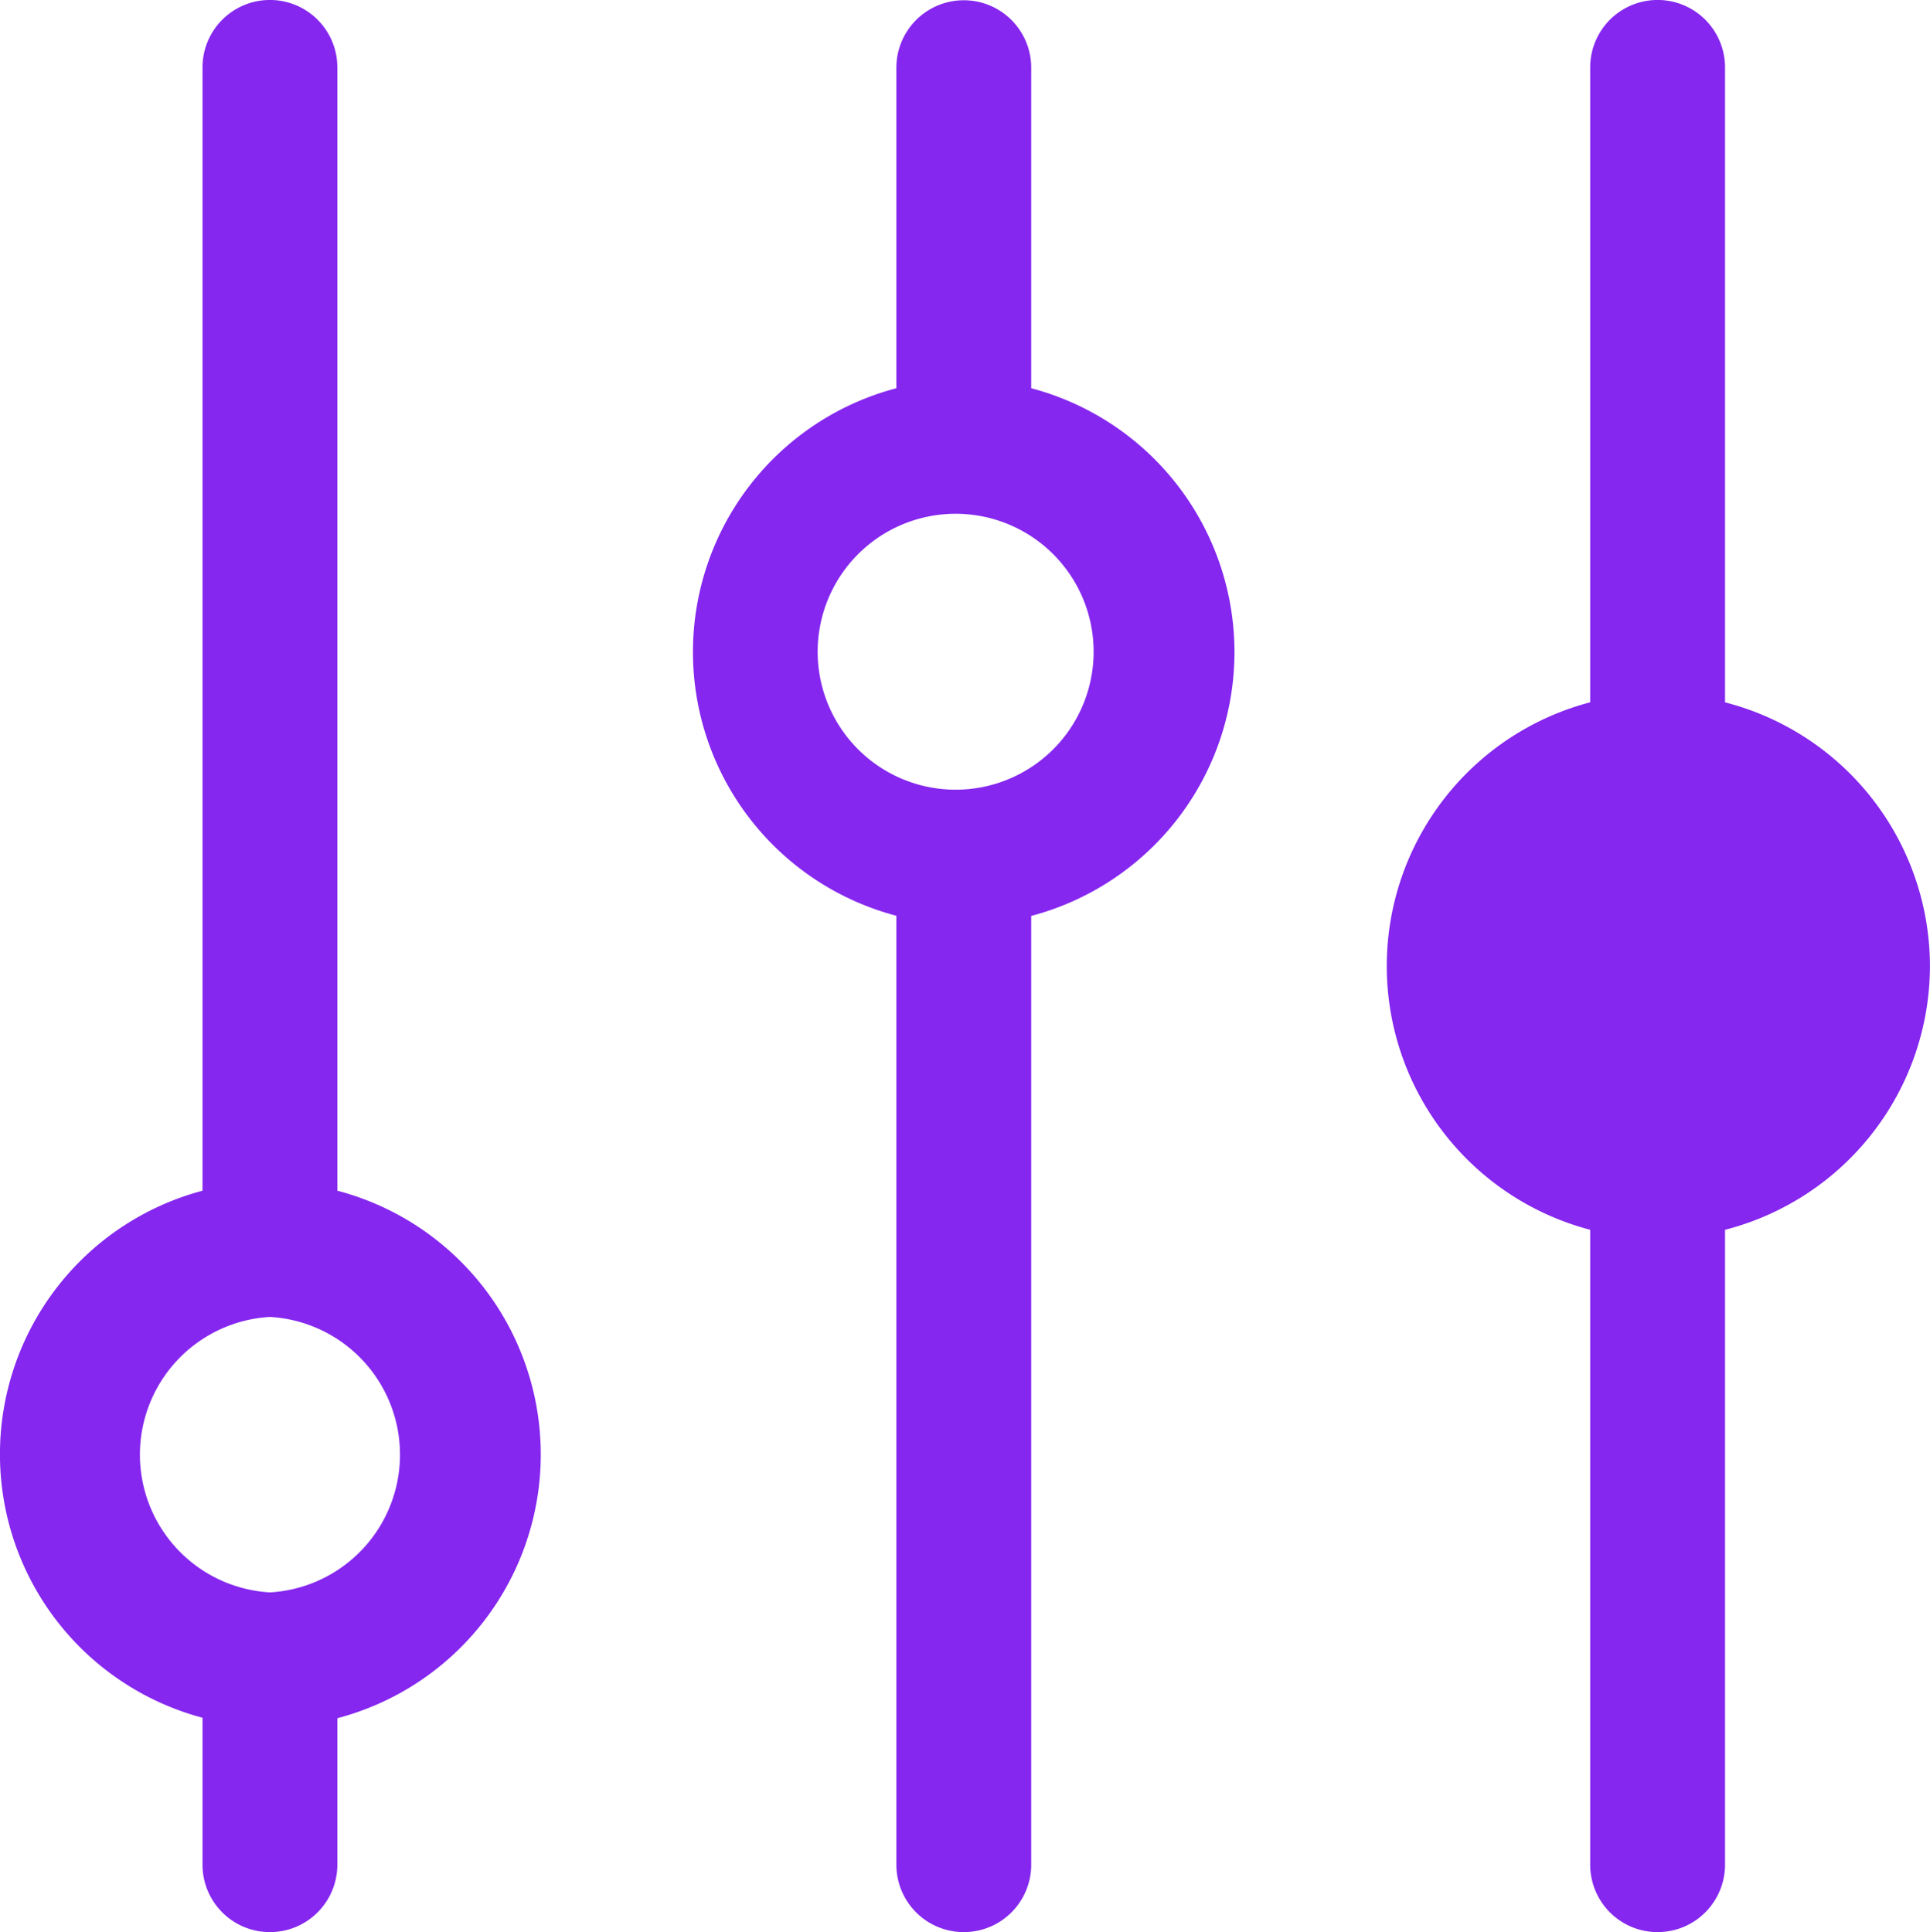
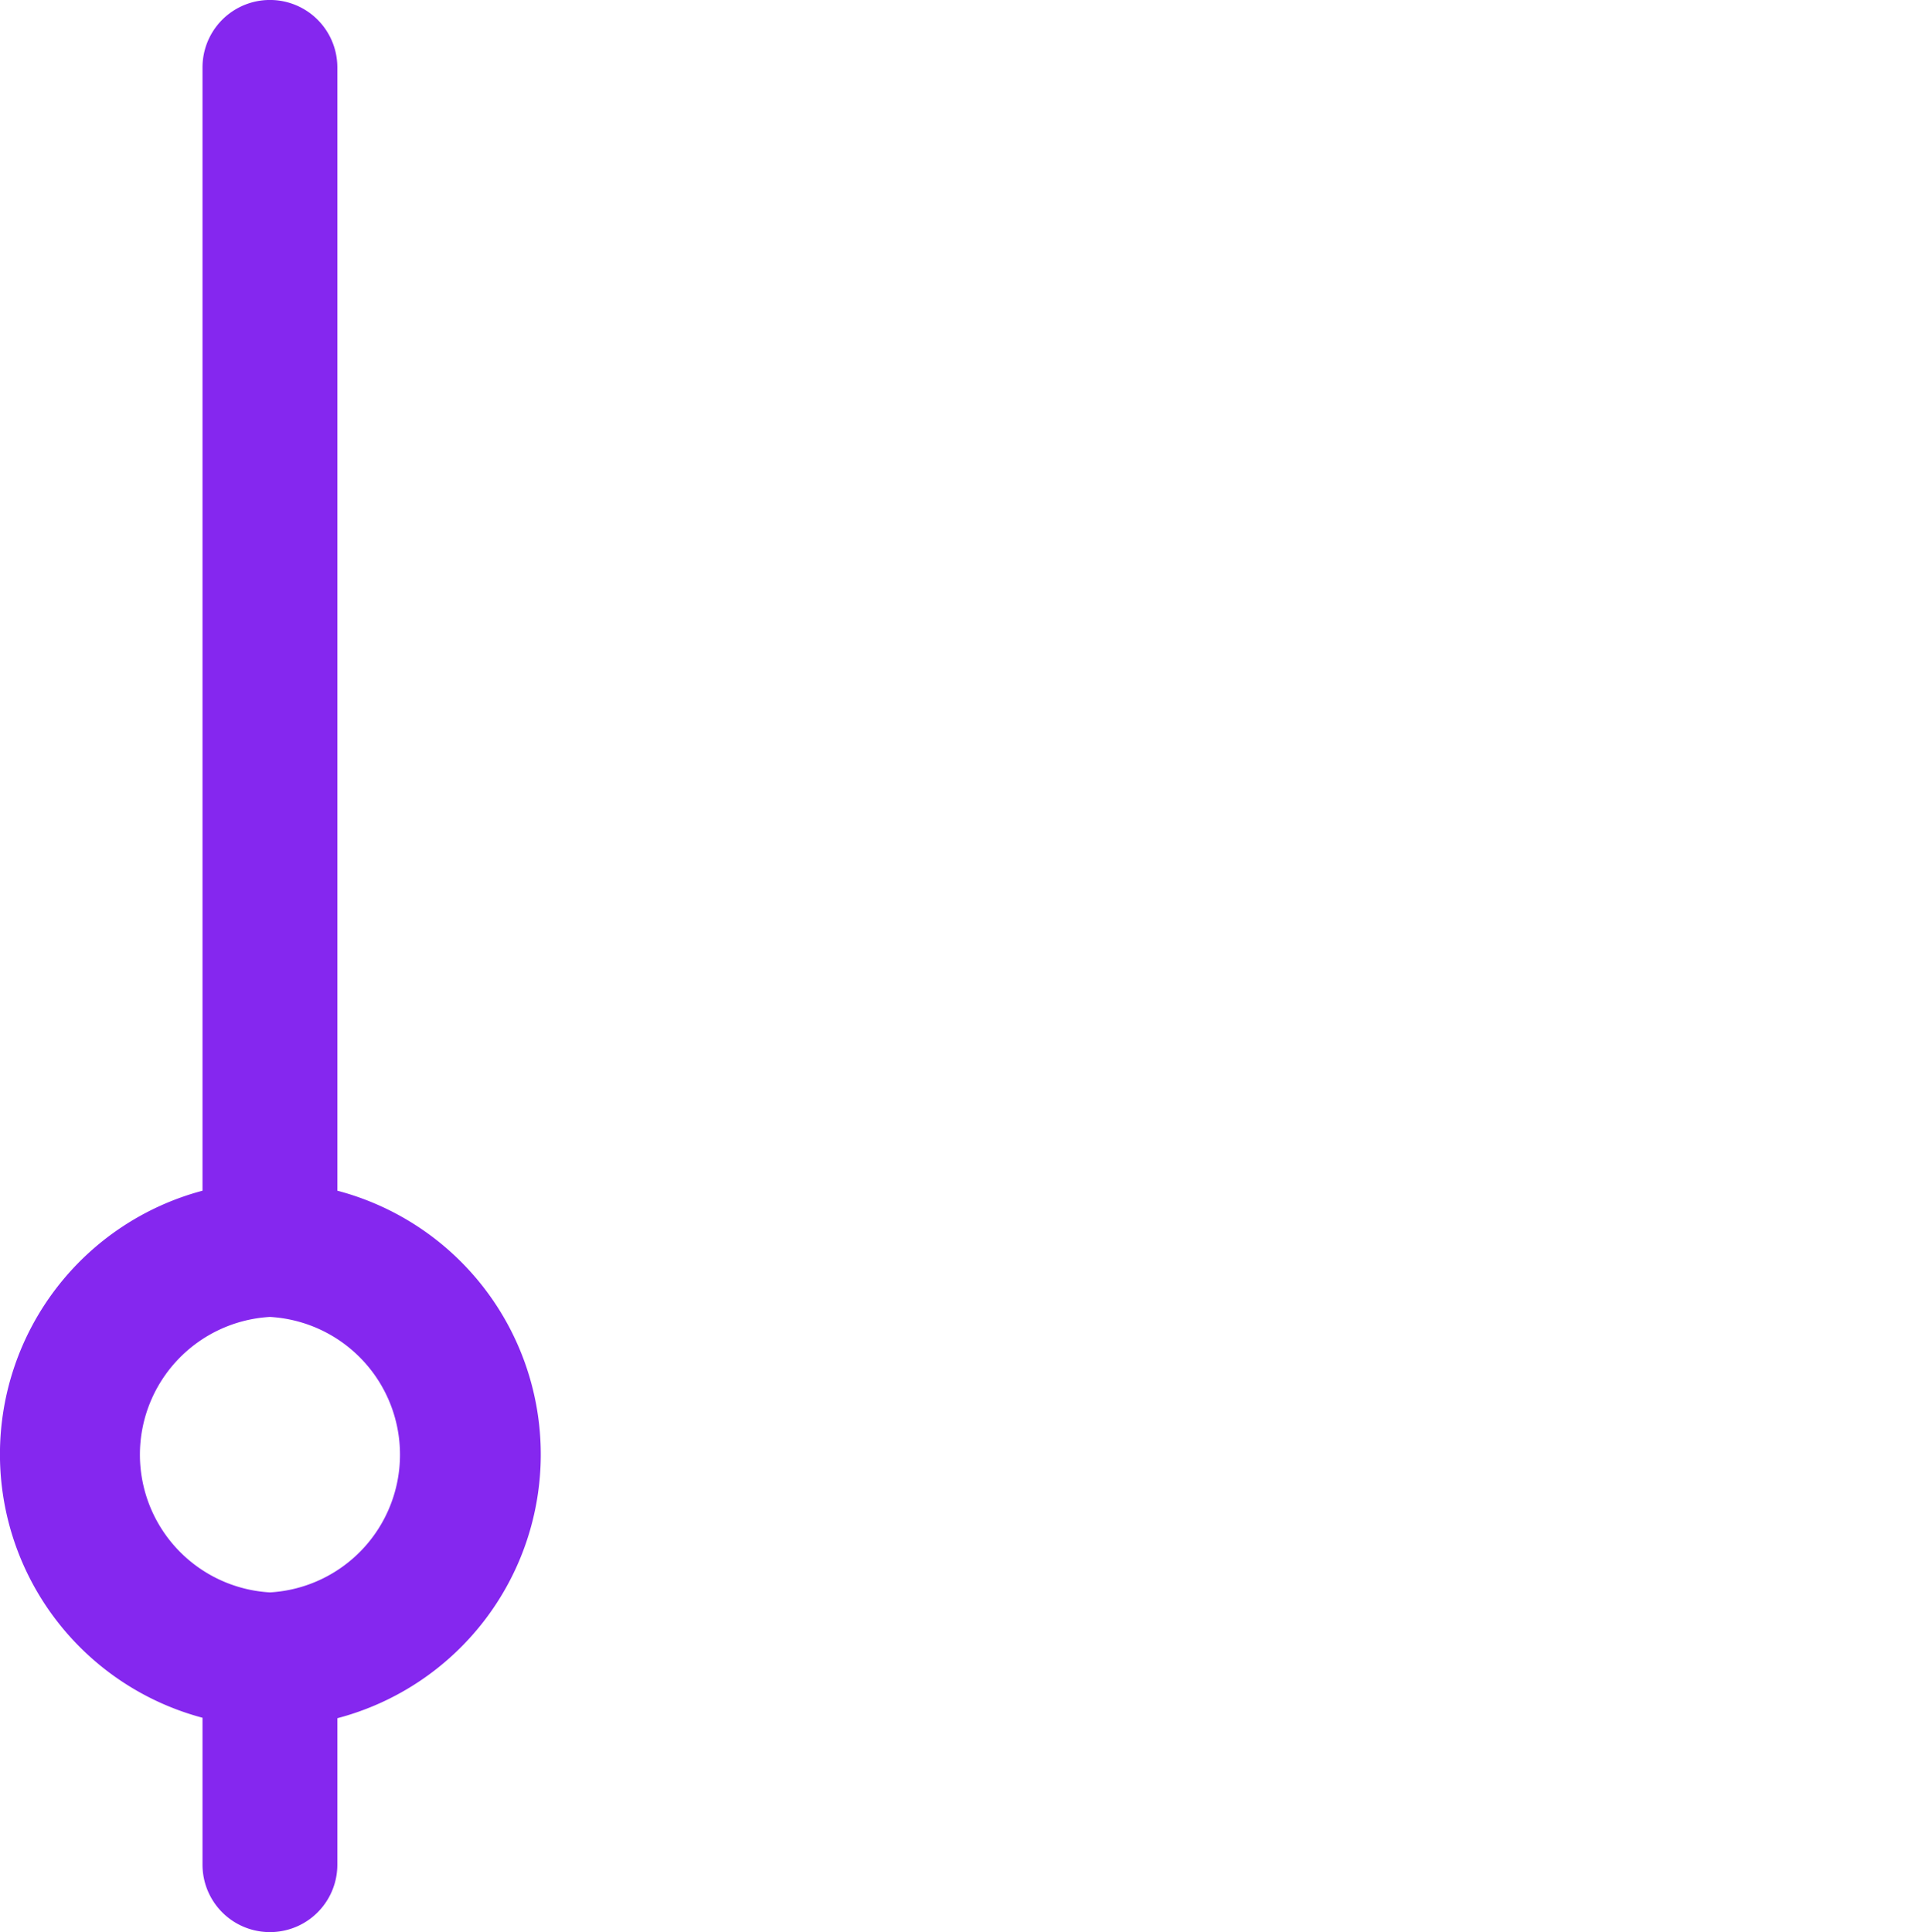
<svg xmlns="http://www.w3.org/2000/svg" width="33.709" height="33.751" viewBox="0 0 33.709 33.751">
  <g id="Layer_32" data-name="Layer 32" transform="translate(-10.554 -10.5)">
-     <path id="Path_128" data-name="Path 128" d="M31.882,17.282v-5.6a1.177,1.177,0,1,0-2.355,0v5.6a4.764,4.764,0,0,0,0,9.215V43.074a1.177,1.177,0,1,0,2.355,0V26.5A4.767,4.767,0,0,0,31.882,17.282ZM30.7,24.291a2.41,2.41,0,1,1,2.272-2.406A2.41,2.41,0,0,1,30.7,24.291Z" transform="translate(-3.317)" fill="#8527ef" />
-     <path id="Path_129" data-name="Path 129" d="M50.9,27.376a4.764,4.764,0,0,0-3.579-4.607V11.677a1.177,1.177,0,0,0-2.355,0V22.768a4.764,4.764,0,0,0,0,9.215V43.074a1.177,1.177,0,0,0,2.355,0V31.983A4.764,4.764,0,0,0,50.9,27.376Zm-4.71,2.4a2.4,2.4,0,1,0-.031,0Z" transform="translate(-6.638)" fill="#8527ef" />
    <path id="Path_130" data-name="Path 130" d="M16.446,31.3V11.677a1.177,1.177,0,0,0-2.355,0V31.3a4.764,4.764,0,0,0,0,9.207v2.567a1.177,1.177,0,0,0,2.355,0V40.515a4.764,4.764,0,0,0,0-9.215Zm-1.177,7.017a2.41,2.41,0,0,1,0-4.812,2.41,2.41,0,0,1,0,4.812Z" fill="#8527ef" />
  </g>
</svg>